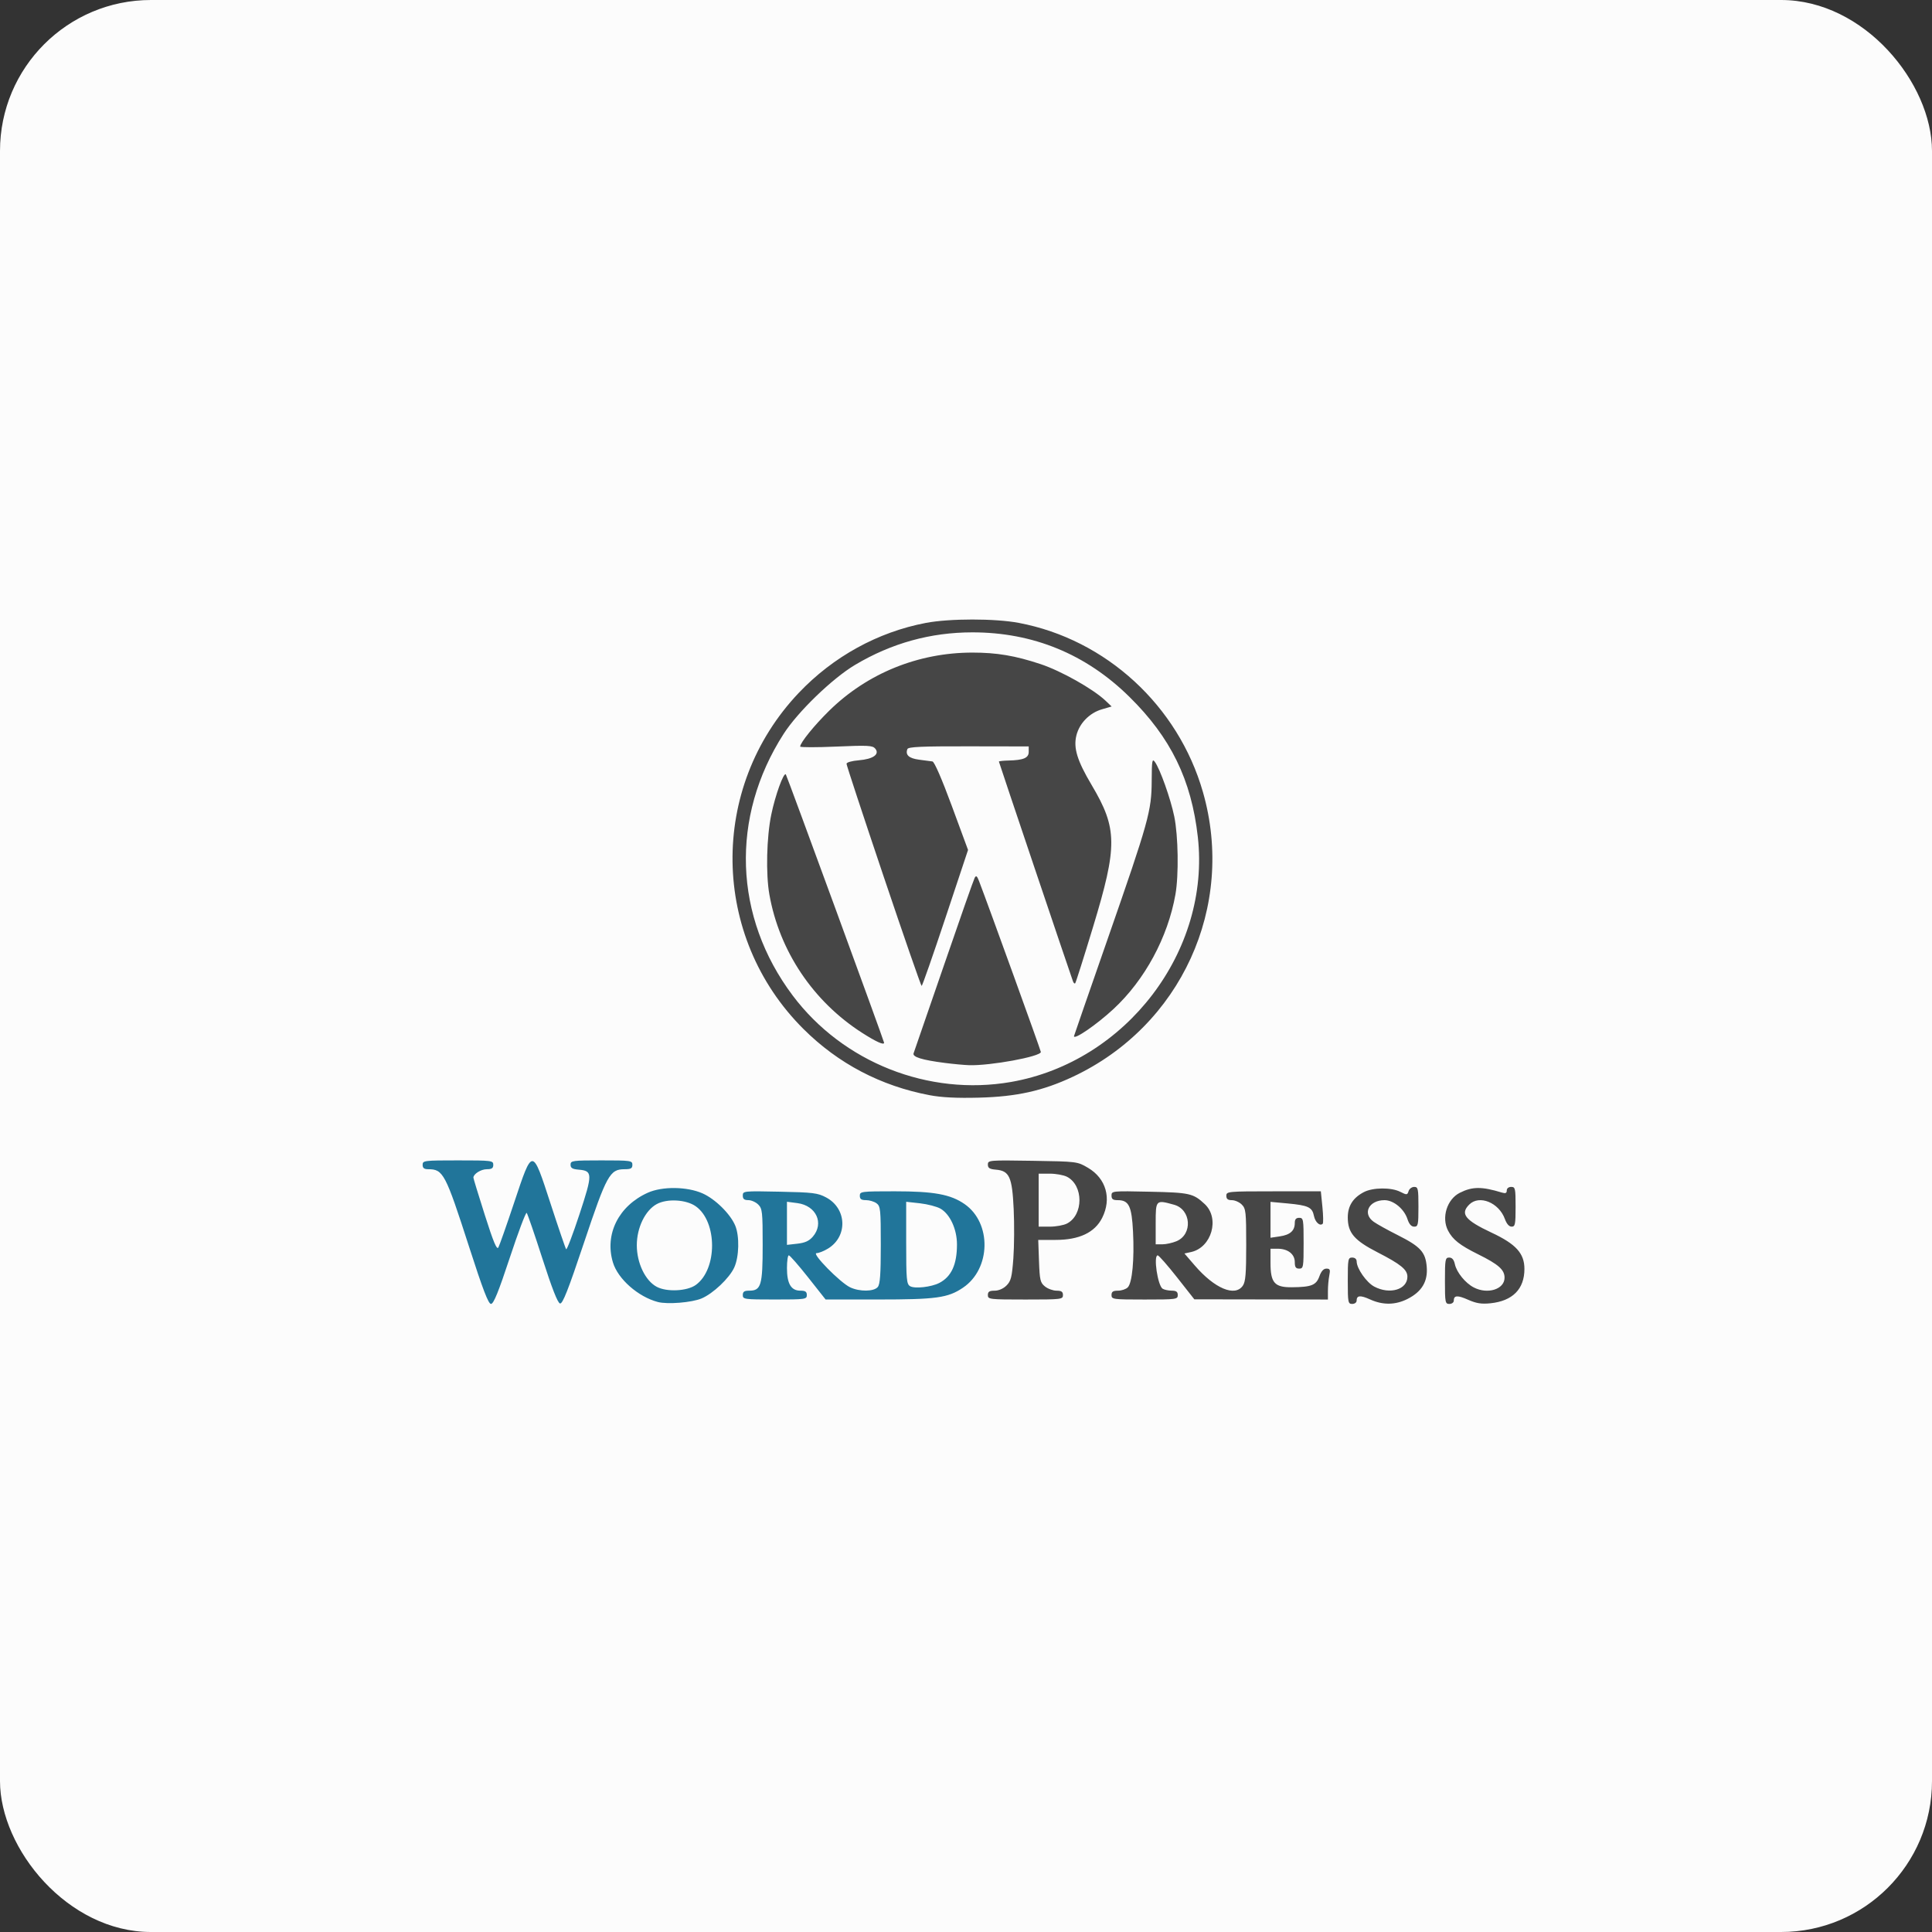
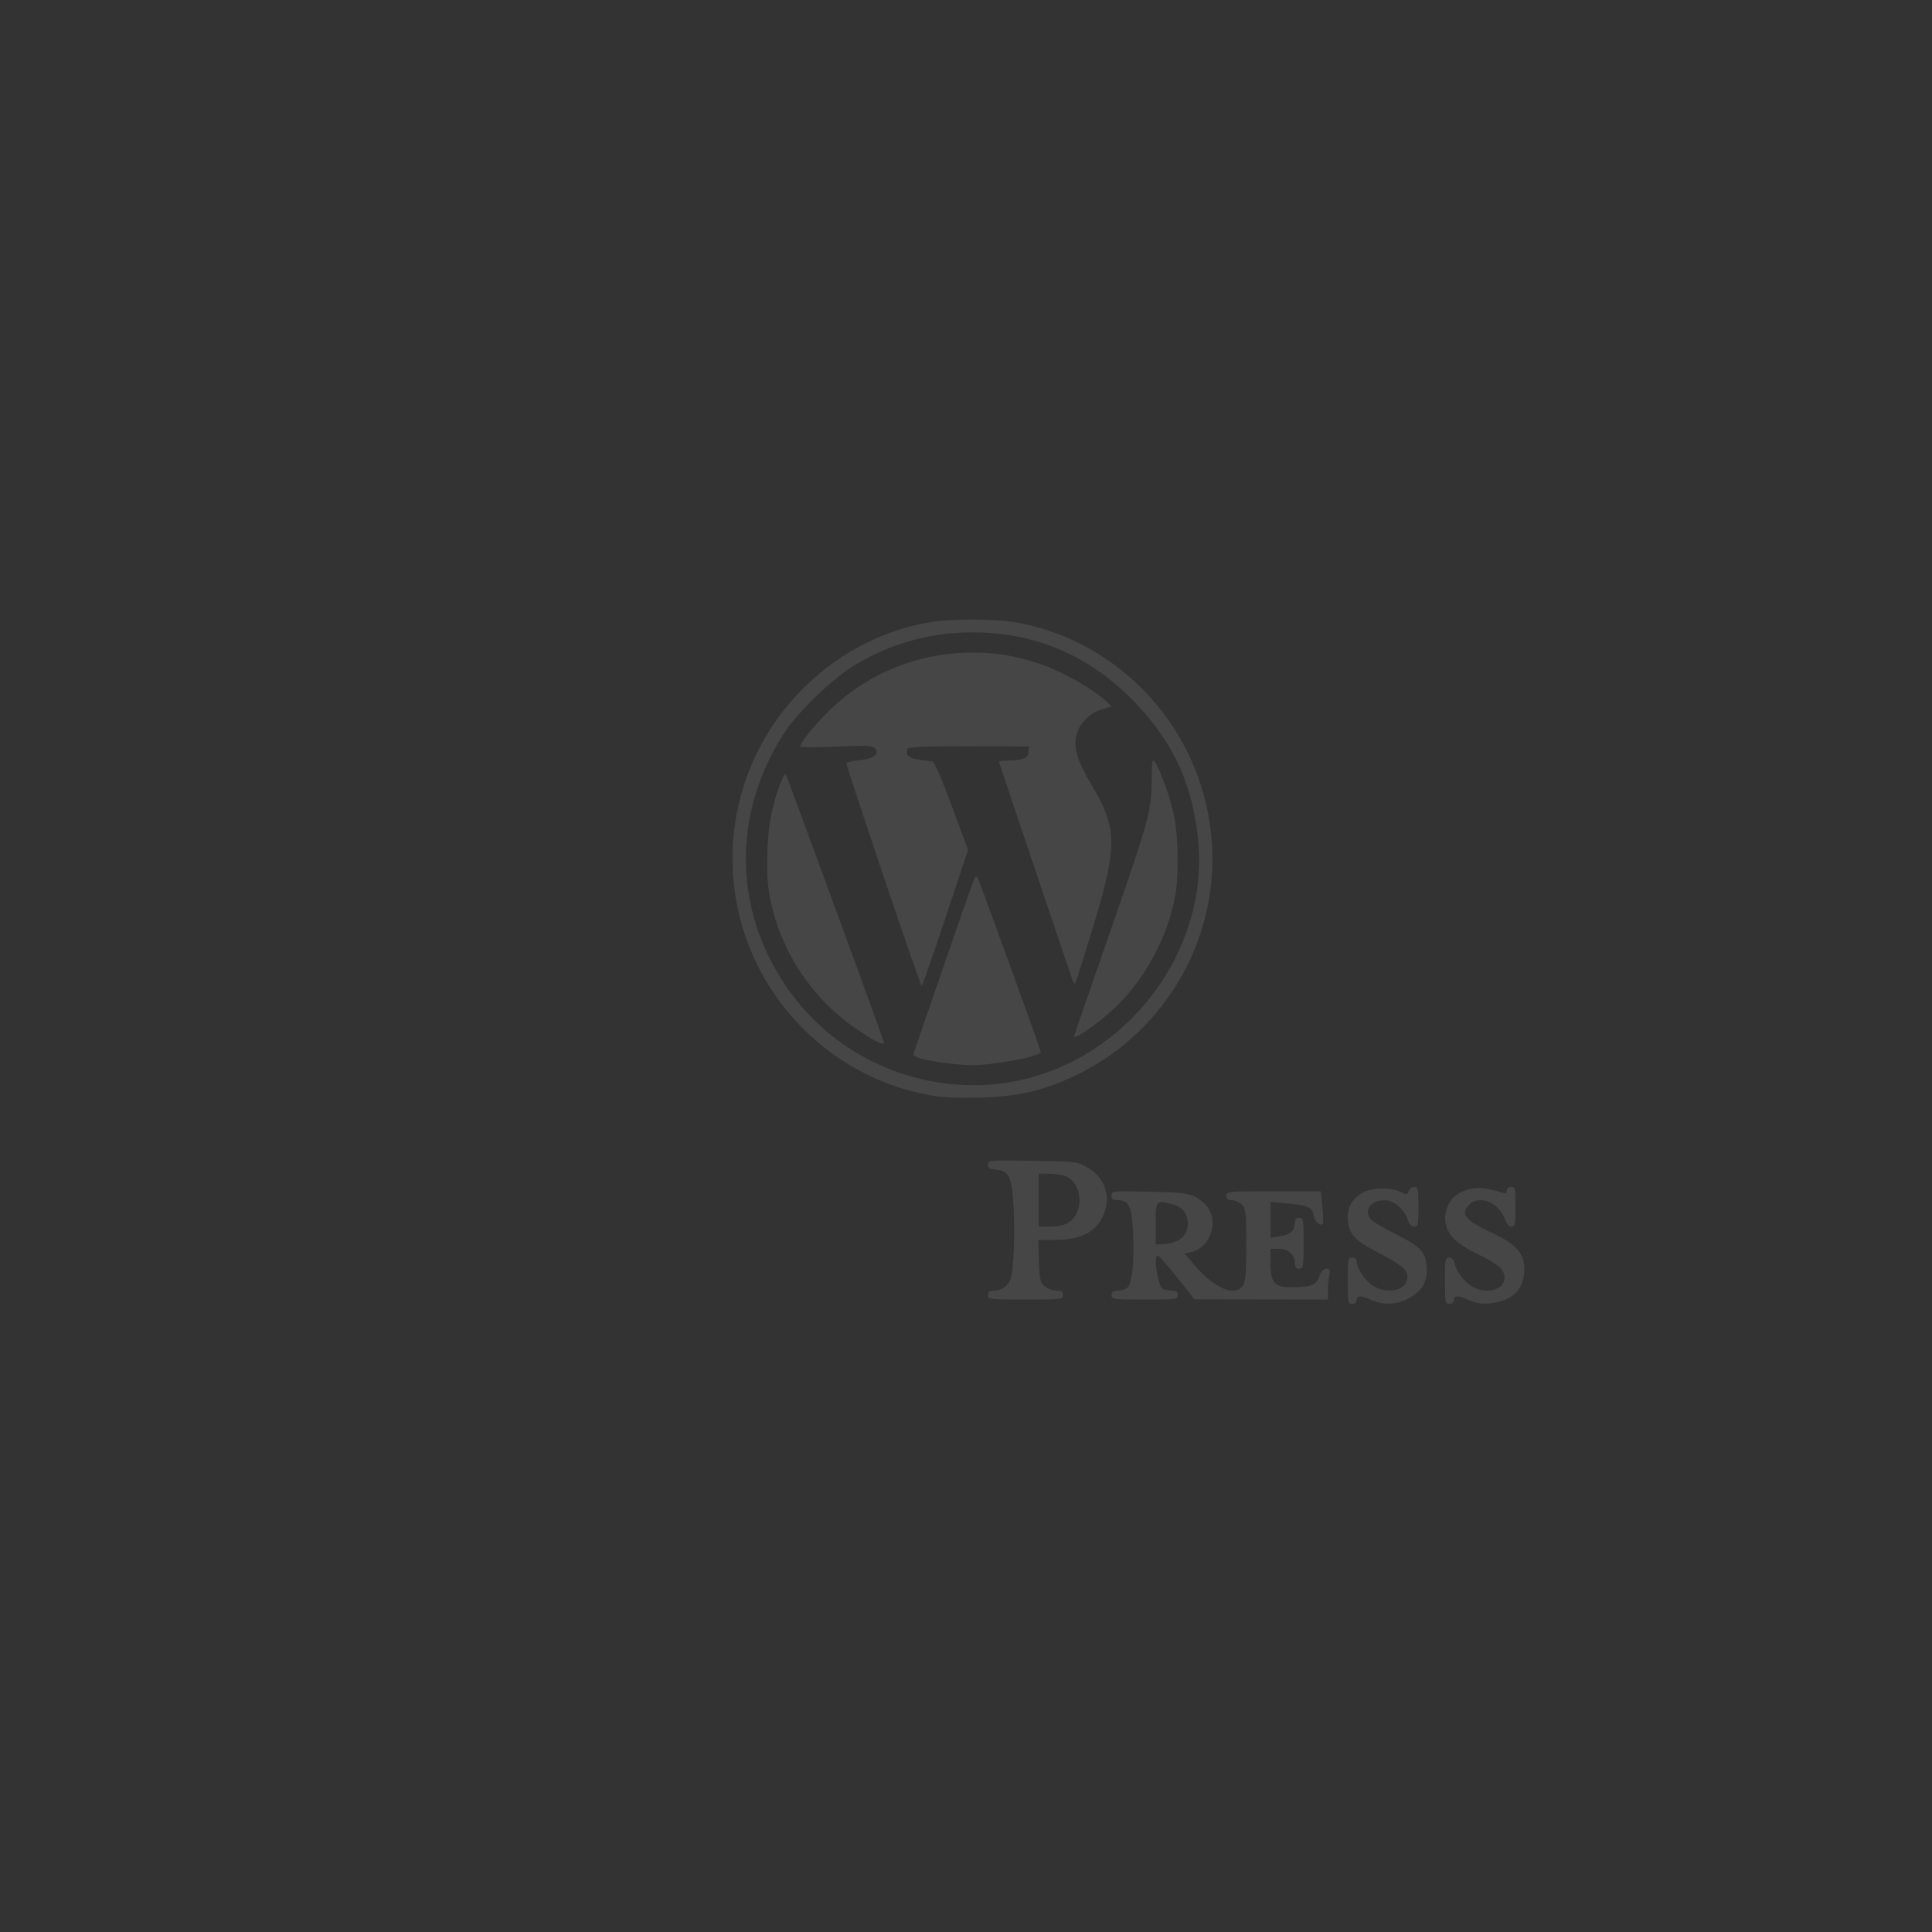
<svg xmlns="http://www.w3.org/2000/svg" width="128" height="128" viewBox="0 0 128 128" fill="none">
  <rect x="0" y="0" width="128" height="128" fill="#333333" stroke="none" />
-   <rect width="128" height="128" rx="10" fill="#FCFCFC" />
-   <path d="M53.852 81.932C54.614 81.046 54.076 79.875 52.833 79.71L52.138 79.619V81.047V82.476L52.828 82.398C53.333 82.341 53.607 82.217 53.852 81.932ZM62.23 84.999C63.032 84.584 63.402 83.778 63.402 82.447C63.402 81.438 62.938 80.434 62.305 80.074C62.063 79.937 61.454 79.779 60.952 79.722L60.037 79.621V82.339C60.037 84.77 60.064 85.073 60.293 85.212C60.595 85.395 61.699 85.273 62.23 84.999ZM49.212 85.802C49.212 85.576 49.309 85.51 49.642 85.51C50.425 85.51 50.529 85.155 50.529 82.478C50.529 80.292 50.505 80.073 50.236 79.805C50.075 79.644 49.779 79.512 49.578 79.512C49.304 79.512 49.212 79.435 49.212 79.207C49.212 78.908 49.26 78.903 51.662 78.953C53.867 78.998 54.175 79.036 54.731 79.332C56.106 80.063 56.179 81.905 54.867 82.716C54.594 82.885 54.248 83.023 54.099 83.023C53.745 83.023 55.66 84.974 56.323 85.288C56.951 85.586 57.899 85.576 58.154 85.268C58.307 85.083 58.355 84.422 58.355 82.477C58.355 80.122 58.333 79.912 58.071 79.72C57.915 79.606 57.602 79.512 57.376 79.512C57.063 79.512 56.965 79.443 56.965 79.219C56.965 78.939 57.063 78.927 59.275 78.927C61.876 78.927 62.975 79.128 63.906 79.773C65.713 81.025 65.655 84.064 63.8 85.314C62.8 85.989 62.033 86.095 58.165 86.095H54.698L53.542 84.632C52.906 83.828 52.33 83.169 52.261 83.169C52.193 83.169 52.138 83.55 52.138 84.015C52.138 85.049 52.411 85.51 53.024 85.51C53.357 85.51 53.454 85.576 53.454 85.803C53.454 86.082 53.357 86.095 51.333 86.095C49.309 86.095 49.212 86.082 49.212 85.803V85.802ZM46.105 85.126C47.536 84.084 47.533 80.943 46.1 79.923C45.464 79.47 44.194 79.398 43.507 79.776C42.743 80.196 42.19 81.341 42.19 82.501C42.19 83.677 42.75 84.847 43.507 85.253C44.176 85.612 45.528 85.546 46.105 85.126ZM43.58 86.26C42.273 85.913 40.935 84.732 40.607 83.636C40.047 81.769 40.984 79.895 42.914 79.023C43.87 78.591 45.51 78.609 46.539 79.062C47.382 79.433 48.386 80.422 48.711 81.199C49.002 81.895 48.97 83.264 48.646 83.974C48.322 84.682 47.243 85.704 46.479 86.026C45.831 86.299 44.217 86.429 43.58 86.26ZM31.084 82.621C29.512 77.746 29.363 77.464 28.375 77.464C28.098 77.464 28 77.388 28 77.171C28 76.891 28.098 76.879 30.341 76.879C32.584 76.879 32.681 76.891 32.681 77.171C32.681 77.397 32.584 77.464 32.253 77.464C31.863 77.464 31.365 77.778 31.364 78.023C31.364 78.078 31.706 79.195 32.123 80.506C32.694 82.299 32.916 82.829 33.018 82.646C33.093 82.512 33.563 81.176 34.063 79.677C35.291 75.998 35.255 75.996 36.482 79.762C37.001 81.355 37.463 82.706 37.509 82.765C37.555 82.825 37.951 81.786 38.389 80.457C39.274 77.769 39.27 77.571 38.335 77.492C37.92 77.457 37.801 77.383 37.801 77.163C37.801 76.895 37.92 76.879 39.849 76.879C41.8 76.879 41.897 76.893 41.897 77.171C41.897 77.409 41.8 77.464 41.374 77.464C40.403 77.464 40.194 77.843 38.69 82.336C37.639 85.475 37.277 86.393 37.104 86.359C36.951 86.329 36.577 85.375 35.937 83.389C35.419 81.78 34.95 80.415 34.894 80.356C34.839 80.297 34.336 81.63 33.778 83.318C33.025 85.594 32.702 86.388 32.53 86.388C32.356 86.388 31.996 85.449 31.084 82.621Z" fill="#21759A" />
  <path d="M77.946 82.234C79.03 81.781 78.921 80.132 77.786 79.817C76.572 79.48 76.567 79.485 76.567 81.05V82.439H77.011C77.255 82.439 77.675 82.347 77.946 82.234ZM73.641 85.804C73.641 85.578 73.739 85.511 74.07 85.511C74.305 85.511 74.596 85.413 74.716 85.293C75.013 84.997 75.16 83.441 75.066 81.602C74.98 79.907 74.79 79.514 74.058 79.514C73.732 79.514 73.641 79.447 73.641 79.207C73.641 78.904 73.682 78.9 76.165 78.954C78.821 79.01 79.055 79.063 79.815 79.772C80.828 80.716 80.277 82.651 78.91 82.951L78.472 83.047L79.165 83.851C80.474 85.367 81.815 85.932 82.337 85.186C82.521 84.924 82.565 84.398 82.565 82.48C82.565 80.294 82.541 80.075 82.272 79.806C82.112 79.645 81.815 79.514 81.614 79.514C81.346 79.514 81.248 79.436 81.248 79.221C81.248 78.938 81.346 78.928 84.379 78.928H87.509L87.613 79.961C87.67 80.529 87.679 81.031 87.634 81.076C87.452 81.258 87.137 80.977 87.053 80.558C86.938 79.982 86.678 79.859 85.308 79.731L84.174 79.626V80.815V82.004L84.796 81.912C85.48 81.81 85.783 81.537 85.783 81.022C85.783 80.781 85.868 80.684 86.076 80.684C86.352 80.684 86.368 80.781 86.368 82.366C86.368 83.951 86.352 84.049 86.076 84.049C85.85 84.049 85.783 83.951 85.783 83.618C85.783 83.09 85.327 82.732 84.654 82.732H84.174V83.667C84.174 84.988 84.442 85.295 85.588 85.284C86.889 85.272 87.2 85.149 87.413 84.56C87.537 84.217 87.69 84.049 87.879 84.049C88.116 84.049 88.146 84.12 88.069 84.506C88.019 84.757 87.978 85.218 87.978 85.53V86.097L83.552 86.09L79.127 86.083L77.981 84.627C77.35 83.826 76.774 83.171 76.701 83.171C76.404 83.171 76.699 85.173 77.026 85.381C77.136 85.45 77.406 85.508 77.628 85.509C77.932 85.511 78.03 85.583 78.03 85.804C78.03 86.084 77.933 86.097 75.836 86.097C73.739 86.097 73.641 86.084 73.641 85.804ZM70.692 81.062C71.792 80.493 71.792 78.534 70.692 77.965C70.471 77.851 69.959 77.758 69.553 77.758H68.814V79.514V81.269H69.553C69.959 81.269 70.471 81.176 70.692 81.062ZM65.449 85.804C65.449 85.576 65.547 85.511 65.895 85.511C66.167 85.511 66.474 85.378 66.684 85.168C66.979 84.873 67.043 84.618 67.137 83.376C67.196 82.579 67.207 81.108 67.159 80.107C67.059 77.976 66.876 77.569 65.983 77.493C65.561 77.457 65.449 77.386 65.449 77.153C65.449 76.866 65.525 76.86 68.412 76.906C71.366 76.953 71.376 76.955 72.082 77.37C73.286 78.077 73.663 79.414 73.02 80.689C72.531 81.659 71.501 82.147 69.944 82.147H68.786L68.836 83.55C68.882 84.816 68.921 84.98 69.232 85.232C69.422 85.386 69.768 85.511 70 85.511C70.326 85.511 70.423 85.579 70.423 85.804C70.423 86.085 70.326 86.097 67.936 86.097C65.547 86.097 65.449 86.085 65.449 85.804ZM95.731 84.853C95.731 83.436 95.753 83.317 96.012 83.317C96.206 83.317 96.323 83.454 96.39 83.76C96.509 84.301 97.086 85.009 97.643 85.297C98.562 85.773 99.681 85.418 99.681 84.651C99.681 84.124 99.279 83.768 97.925 83.098C96.718 82.5 96.247 82.129 95.937 81.532C95.488 80.671 95.864 79.457 96.712 79.028C97.542 78.608 98.165 78.603 99.498 79.009C99.745 79.084 99.827 79.05 99.827 78.872C99.827 78.733 99.948 78.636 100.12 78.636C100.391 78.636 100.412 78.733 100.412 79.953C100.412 81.123 100.383 81.269 100.149 81.269C99.982 81.269 99.819 81.085 99.703 80.764C99.308 79.672 98.004 79.143 97.34 79.806C96.726 80.42 97.061 80.841 98.826 81.669C100.443 82.428 100.997 83.041 100.997 84.073C100.997 85.402 100.215 86.194 98.75 86.345C98.153 86.407 97.815 86.354 97.276 86.116C96.556 85.797 96.316 85.813 96.316 86.178C96.316 86.294 96.184 86.389 96.024 86.389C95.75 86.389 95.731 86.292 95.731 84.853ZM89.294 84.853C89.294 83.415 89.313 83.317 89.587 83.317C89.767 83.317 89.88 83.415 89.882 83.573C89.886 84.043 90.532 84.966 91.047 85.24C92.075 85.787 93.244 85.439 93.244 84.586C93.244 84.118 92.807 83.761 91.269 82.972C89.72 82.177 89.294 81.678 89.294 80.658C89.294 79.896 89.641 79.352 90.364 78.978C90.961 78.669 92.168 78.659 92.763 78.957C93.208 79.181 93.238 79.178 93.322 78.915C93.37 78.761 93.537 78.636 93.693 78.636C93.951 78.636 93.975 78.749 93.975 79.953C93.975 81.154 93.951 81.269 93.694 81.269C93.503 81.269 93.359 81.107 93.246 80.762C93.023 80.088 92.326 79.514 91.729 79.514C90.687 79.514 90.243 80.404 91.013 80.948C91.234 81.105 91.942 81.497 92.586 81.821C94.113 82.589 94.446 82.952 94.525 83.938C94.603 84.906 94.196 85.581 93.249 86.06C92.448 86.464 91.62 86.475 90.779 86.094C90.119 85.795 89.879 85.817 89.879 86.178C89.879 86.294 89.748 86.389 89.587 86.389C89.313 86.389 89.294 86.292 89.294 84.853Z" fill="#464646" />
  <path d="M58.535 58.044C57.187 54.042 56.084 50.694 56.085 50.603C56.085 50.509 56.434 50.409 56.898 50.371C57.852 50.292 58.299 49.973 57.986 49.596C57.814 49.388 57.502 49.372 55.402 49.463C54.089 49.52 53.014 49.519 53.014 49.462C53.014 49.21 53.952 48.051 54.94 47.083C57.468 44.604 60.842 43.236 64.424 43.236C66.045 43.236 67.257 43.44 68.938 43.998C70.3 44.449 72.427 45.647 73.242 46.421L73.648 46.806L73.004 46.994C72.185 47.233 71.518 47.913 71.316 48.715C71.106 49.55 71.363 50.392 72.325 52.011C74.038 54.897 74.049 56.041 72.412 61.431C71.805 63.434 71.274 65.105 71.234 65.145C71.193 65.186 71.127 65.127 71.087 65.015C70.863 64.397 66.18 50.503 66.18 50.457C66.18 50.427 66.46 50.395 66.801 50.387C67.812 50.364 68.155 50.218 68.155 49.811V49.453L64.172 49.446C61.047 49.44 60.174 49.479 60.117 49.628C59.968 50.015 60.218 50.243 60.89 50.331C61.265 50.38 61.664 50.433 61.777 50.448C61.903 50.464 62.401 51.61 63.059 53.393L64.135 56.311L62.636 60.817C61.811 63.296 61.103 65.323 61.061 65.322C61.02 65.32 59.883 62.045 58.535 58.044ZM71.153 68.65C71.153 68.629 72.151 65.749 73.371 62.25C76.11 54.389 76.294 53.729 76.303 51.727C76.309 50.394 76.336 50.235 76.512 50.476C76.856 50.946 77.553 52.908 77.797 54.09C78.063 55.38 78.102 57.981 77.875 59.262C77.371 62.108 75.842 64.933 73.765 66.856C72.65 67.889 71.153 68.916 71.153 68.65ZM57.11 68.423C53.87 66.344 51.637 63.011 50.973 59.262C50.732 57.899 50.789 55.467 51.099 53.969C51.363 52.688 51.917 51.158 52.063 51.305C52.126 51.367 58.573 68.974 58.573 69.083C58.573 69.261 58.046 69.023 57.11 68.423ZM62.601 70.422C61.087 70.228 60.435 70.026 60.529 69.78C60.573 69.666 61.474 67.053 62.532 63.974C63.59 60.894 64.509 58.276 64.576 58.155C64.67 57.984 64.733 58.032 64.864 58.375C65.516 60.078 68.959 69.597 68.959 69.696C68.959 69.999 65.612 70.615 64.209 70.571C63.885 70.561 63.161 70.494 62.601 70.422ZM66.983 71.683C74.609 70.353 80.21 63.006 79.359 55.449C78.933 51.66 77.564 48.86 74.818 46.16C71.942 43.331 68.441 41.895 64.424 41.895C61.65 41.895 59.059 42.614 56.644 44.054C55.141 44.951 52.859 47.156 51.917 48.623C48.377 54.135 48.607 60.752 52.52 65.958C55.85 70.389 61.524 72.635 66.983 71.683ZM61.594 72.56C58.357 71.948 55.537 70.469 53.231 68.173C47.087 62.055 46.95 52.192 52.921 45.904C55.203 43.501 58.163 41.873 61.345 41.269C62.919 40.97 65.929 40.97 67.504 41.269C73.284 42.365 78.058 46.754 79.698 52.477C81.869 60.053 78.244 67.981 71.073 71.341C69.082 72.274 67.361 72.657 64.863 72.722C63.392 72.76 62.39 72.71 61.594 72.56Z" fill="#464646" />
</svg>